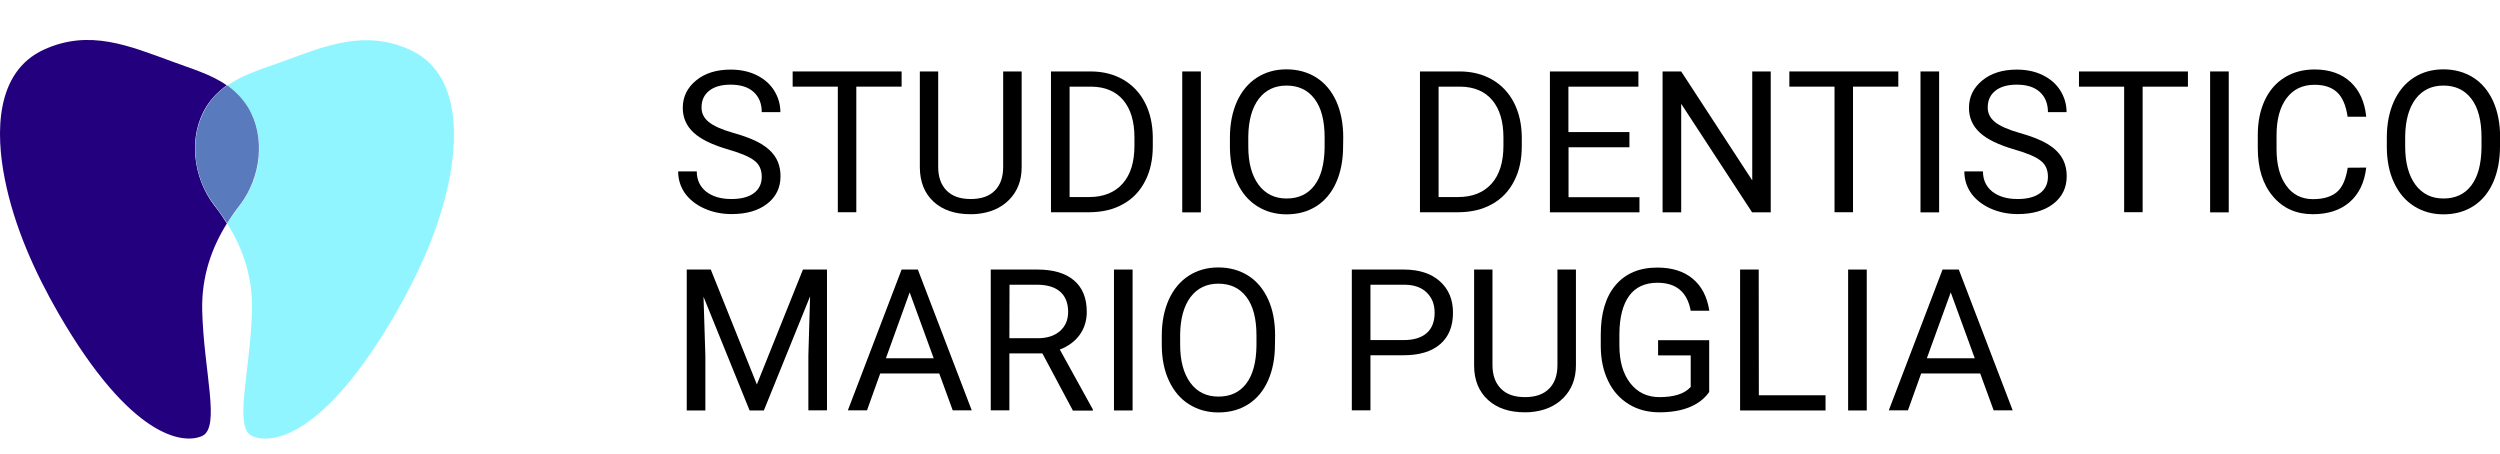
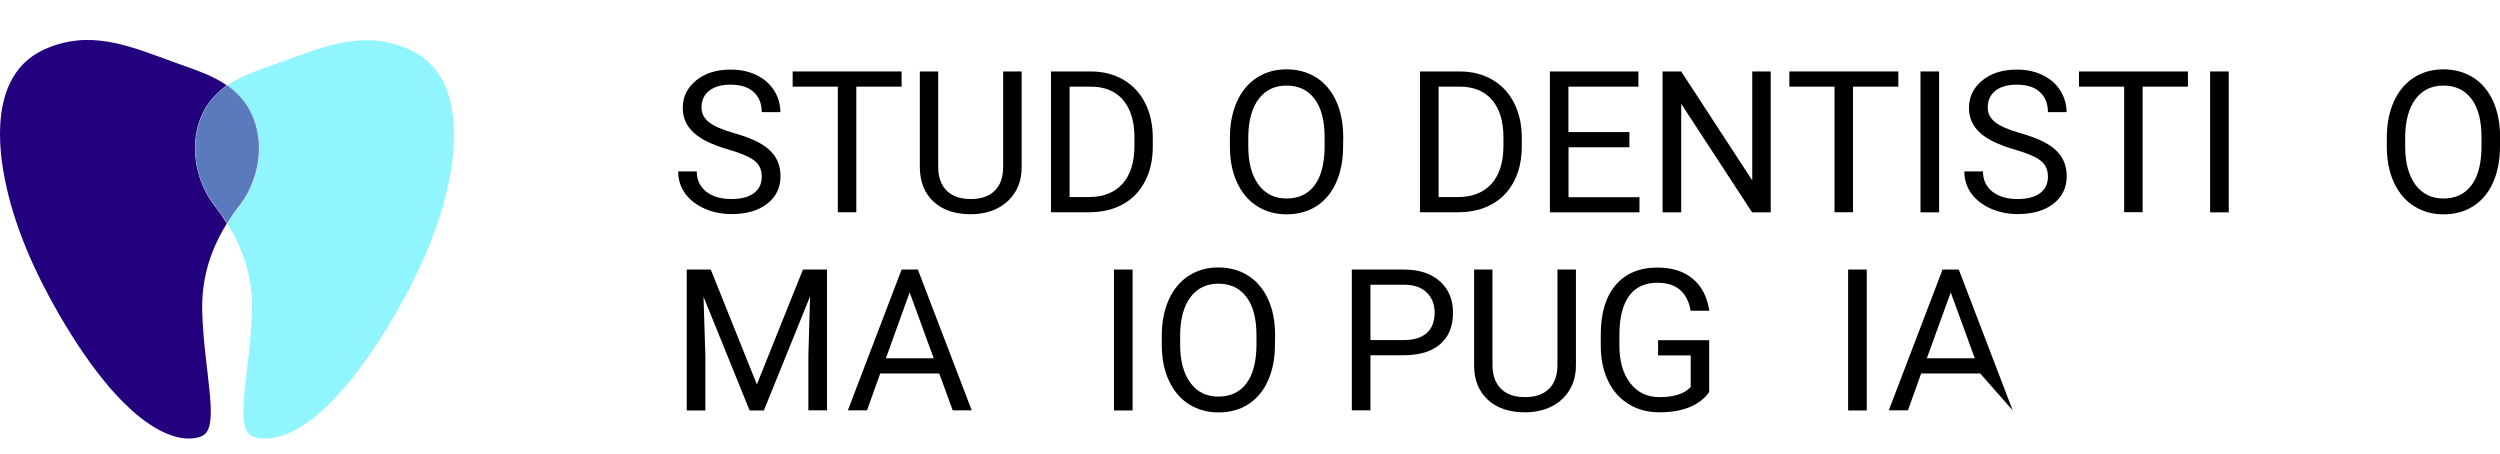
<svg xmlns="http://www.w3.org/2000/svg" version="1.1" id="Layer_1" x="0px" y="0px" width="1893px" height="343.7px" viewBox="0 0 1893 343.7" style="enable-background:new 0 0 1893 343.7;" xml:space="preserve">
  <style type="text/css">
	.st0{fill:#91F5FF;}
	.st1{fill:#23007D;}
	.st2{fill:#5A7ABE;}
</style>
  <g>
    <path class="st0" d="M310.6,37.8c-34.5-15.8-64.4-3-97.2,9c-14.1,5.1-29.2,9.5-41.3,18c5.9,4.1,11.2,9.2,15.4,16   c14.3,22.8,10.3,54-5.8,74.7c-3.3,4.4-6.6,9-9.6,13.7c11.2,18.1,19.3,39.5,18.7,65.6c-1.1,46.2-14.1,88.7,0,95.3   c14,6.5,53.7,2.4,108.7-92.6c18.2-31.7,33.8-66.1,40.8-102.1C346.9,101.3,347.4,54.7,310.6,37.8z" />
    <path class="st1" d="M156.3,80.6c4.2-6.6,9.5-11.8,15.4-16c-12.1-8.5-27.2-12.7-41.3-18c-32.7-11.9-62.7-24.8-97.2-9   C-3.8,54.6-3.2,101.2,3.6,135.4c7.1,36,22.6,70.5,40.8,102.1c54.9,94.9,94.7,99,108.7,92.6c14.1-6.6,1.1-49.1,0-95.3   c-0.5-26.1,7.4-47.4,18.7-65.6c-3-4.8-6.2-9.4-9.6-13.7C146.2,134.6,142.1,103.4,156.3,80.6z" />
    <path class="st2" d="M187.4,80.6c-4.2-6.6-9.5-11.8-15.4-16c-5.9,4.1-11.2,9.2-15.4,16c-14.3,22.8-10.3,54,5.8,74.7   c3.3,4.4,6.6,9,9.6,13.7c3-4.8,6.2-9.4,9.6-13.7C197.5,134.6,201.6,103.4,187.4,80.6z" />
  </g>
  <g>
    <path d="M551.5,113.2c-12.1-3.5-20.8-7.7-26.3-12.8S517,89.1,517,81.7c0-8.4,3.4-15.3,10.1-20.8c6.7-5.5,15.4-8.2,26.2-8.2   c7.3,0,13.9,1.4,19.6,4.2c5.7,2.8,10.2,6.7,13.3,11.7s4.7,10.4,4.7,16.3h-14.1c0-6.5-2.1-11.6-6.2-15.3c-4.1-3.7-9.9-5.5-17.4-5.5   c-6.9,0-12.3,1.5-16.2,4.6s-5.8,7.3-5.8,12.7c0,4.4,1.8,8,5.5,11s10,5.8,18.8,8.3c8.9,2.5,15.8,5.2,20.8,8.2s8.7,6.5,11.1,10.5   c2.4,4,3.6,8.7,3.6,14.1c0,8.6-3.4,15.6-10.1,20.8c-6.7,5.2-15.7,7.8-27,7.8c-7.3,0-14.2-1.4-20.5-4.2s-11.2-6.7-14.7-11.5   c-3.4-4.9-5.2-10.4-5.2-16.6h14.1c0,6.4,2.4,11.5,7.1,15.3c4.8,3.7,11.1,5.6,19.1,5.6c7.4,0,13.1-1.5,17.1-4.5s5.9-7.2,5.9-12.4   s-1.8-9.3-5.5-12.1C567.7,118.8,561.1,116,551.5,113.2z" />
    <path d="M682.7,65.6h-34.3v95.1h-14V65.6h-34.2V54.1h82.5V65.6z" />
    <path d="M773.6,54.1v72.5c0,10.1-3.2,18.3-9.5,24.7c-6.3,6.4-14.8,10-25.5,10.8l-3.7,0.1c-11.7,0-21-3.1-27.9-9.4   c-6.9-6.3-10.4-15-10.5-26V54.1h13.9v72.2c0,7.7,2.1,13.7,6.4,18c4.2,4.3,10.3,6.4,18.2,6.4c8,0,14.1-2.1,18.3-6.4   c4.2-4.2,6.3-10.2,6.3-17.9V54.1H773.6z" />
    <path d="M795.8,160.8V54.1h30.1c9.3,0,17.5,2.1,24.6,6.2s12.6,9.9,16.5,17.5c3.9,7.6,5.8,16.3,5.9,26.1v6.8   c0,10.1-1.9,18.9-5.8,26.4c-3.9,7.6-9.4,13.4-16.6,17.4c-7.2,4.1-15.6,6.1-25.2,6.2h-29.5V160.8z M809.9,65.6v83.6h14.8   c10.8,0,19.3-3.4,25.3-10.1c6-6.7,9-16.3,9-28.8v-6.2c0-12.1-2.8-21.5-8.5-28.3c-5.7-6.7-13.8-10.1-24.2-10.2   C826.3,65.6,809.9,65.6,809.9,65.6z" />
-     <path d="M909.3,160.8h-14.1V54.1h14.1V160.8z" />
    <path d="M1017,110.9c0,10.4-1.8,19.6-5.3,27.4s-8.5,13.7-14.9,17.8s-14,6.2-22.6,6.2c-8.4,0-15.8-2.1-22.3-6.2   c-6.5-4.1-11.5-10-15.1-17.7c-3.6-7.6-5.4-16.5-5.5-26.6v-7.7c0-10.3,1.8-19.3,5.3-27.2c3.6-7.9,8.6-13.9,15.1-18.1   s14-6.3,22.4-6.3c8.5,0,16.1,2.1,22.6,6.2s11.5,10.1,15.1,17.9c3.5,7.8,5.3,17,5.3,27.4L1017,110.9L1017,110.9z M1003,104   c0-12.6-2.5-22.4-7.6-29.1c-5.1-6.8-12.2-10.1-21.3-10.1c-8.9,0-15.9,3.4-21,10.1c-5.1,6.8-7.7,16.2-7.9,28.2v7.8   c0,12.3,2.6,21.9,7.7,28.9c5.2,7,12.2,10.5,21.3,10.5s16.1-3.3,21.1-9.9c5-6.6,7.5-16.1,7.7-28.5V104z" />
    <path d="M1075.2,160.8V54.1h30.1c9.3,0,17.5,2.1,24.6,6.2s12.6,9.9,16.5,17.5c3.9,7.6,5.8,16.3,5.9,26.1v6.8   c0,10.1-1.9,18.9-5.8,26.4c-3.9,7.6-9.4,13.4-16.6,17.4c-7.2,4.1-15.6,6.1-25.2,6.2h-29.5V160.8z M1089.3,65.6v83.6h14.8   c10.8,0,19.3-3.4,25.3-10.1c6-6.7,9-16.3,9-28.8v-6.2c0-12.1-2.8-21.5-8.5-28.3c-5.7-6.7-13.8-10.1-24.2-10.2   C1105.7,65.6,1089.3,65.6,1089.3,65.6z" />
    <path d="M1233.9,111.5h-46.2v37.8h53.7v11.5h-67.8V54.1h67v11.5h-53V100h46.2v11.5H1233.9z" />
    <path d="M1340.8,160.8h-14.1L1273,78.6v82.2h-14.1V54.1h14.1l53.8,82.5V54.1h14V160.8z" />
    <path d="M1437.4,65.6h-34.3v95.1h-14V65.6h-34.2V54.1h82.5V65.6z" />
    <path d="M1468.3,160.8h-14.1V54.1h14.1V160.8z" />
    <path d="M1525.4,113.2c-12.1-3.5-20.8-7.7-26.3-12.8s-8.2-11.3-8.2-18.7c0-8.4,3.4-15.3,10.1-20.8s15.4-8.2,26.2-8.2   c7.3,0,13.9,1.4,19.6,4.2s10.2,6.7,13.3,11.7s4.7,10.4,4.7,16.3h-14.1c0-6.5-2.1-11.6-6.2-15.3c-4.1-3.7-9.9-5.5-17.4-5.5   c-6.9,0-12.3,1.5-16.2,4.6c-3.9,3.1-5.8,7.3-5.8,12.7c0,4.4,1.8,8,5.5,11s10,5.8,18.8,8.3c8.9,2.5,15.8,5.2,20.8,8.2   s8.7,6.5,11.1,10.5s3.6,8.7,3.6,14.1c0,8.6-3.4,15.6-10.1,20.8s-15.7,7.8-27,7.8c-7.3,0-14.2-1.4-20.5-4.2s-11.2-6.7-14.7-11.5   c-3.4-4.9-5.2-10.4-5.2-16.6h14.1c0,6.4,2.4,11.5,7.1,15.3c4.8,3.7,11.1,5.6,19.1,5.6c7.4,0,13.1-1.5,17.1-4.5s5.9-7.2,5.9-12.4   s-1.8-9.3-5.5-12.1C1541.7,118.8,1535,116,1525.4,113.2z" />
    <path d="M1656.7,65.6h-34.3v95.1h-14V65.6h-34.2V54.1h82.5V65.6z" />
    <path d="M1687.6,160.8h-14.1V54.1h14.1V160.8z" />
-     <path d="M1791.7,126.9c-1.3,11.3-5.5,20-12.5,26.1s-16.3,9.2-27.9,9.2c-12.6,0-22.7-4.5-30.3-13.6c-7.6-9-11.4-21.1-11.4-36.3V102   c0-9.9,1.8-18.6,5.3-26.1s8.6-13.3,15.1-17.3s14-6,22.6-6c11.3,0,20.4,3.2,27.2,9.5c6.8,6.3,10.8,15.1,11.9,26.3h-14.1   c-1.2-8.5-3.9-14.7-7.9-18.5c-4.1-3.8-9.8-5.7-17.1-5.7c-9,0-16,3.3-21.1,10s-7.7,16.1-7.7,28.4v10.3c0,11.6,2.4,20.8,7.3,27.6   c4.8,6.8,11.6,10.3,20.3,10.3c7.8,0,13.8-1.8,18-5.3s6.9-9.7,8.3-18.5L1791.7,126.9L1791.7,126.9z" />
    <path d="M1893,110.9c0,10.4-1.8,19.6-5.3,27.4s-8.5,13.7-14.9,17.8s-14,6.2-22.6,6.2c-8.4,0-15.8-2.1-22.3-6.2   c-6.5-4.1-11.5-10-15.1-17.7c-3.6-7.6-5.4-16.5-5.5-26.6v-7.7c0-10.3,1.8-19.3,5.3-27.2c3.6-7.9,8.6-13.9,15.1-18.1   s14-6.3,22.4-6.3c8.5,0,16.1,2.1,22.6,6.2s11.5,10.1,15.1,17.9c3.5,7.8,5.3,17,5.3,27.4L1893,110.9L1893,110.9z M1879,104   c0-12.6-2.5-22.4-7.6-29.1c-5.1-6.8-12.2-10.1-21.3-10.1c-8.9,0-15.9,3.4-21,10.1c-5.1,6.8-7.7,16.2-7.9,28.2v7.8   c0,12.3,2.6,21.9,7.7,28.9c5.2,7,12.2,10.5,21.3,10.5c9.1,0,16.1-3.3,21.1-9.9c5-6.6,7.5-16.1,7.7-28.5L1879,104L1879,104z" />
    <path d="M538.2,204.1l34.9,87l34.9-87h18.2v106.6h-14.1v-41.5l1.3-44.8l-35,86.4h-10.8l-34.9-86.1l1.4,44.6v41.5H520V204.1H538.2z" />
    <path d="M711.2,282.8h-44.7l-10,27.9H642l40.7-106.6H695l40.8,106.6h-14.4L711.2,282.8z M670.8,271.3H707l-18.2-49.9L670.8,271.3z" />
-     <path d="M789.3,267.6h-25v43.1h-14.1V204.1h35.3c12,0,21.3,2.7,27.7,8.2c6.5,5.5,9.7,13.4,9.7,23.9c0,6.6-1.8,12.4-5.4,17.4   c-3.6,4.9-8.6,8.6-15,11.1l25,45.3v0.9h-15.1L789.3,267.6z M764.3,256.1h21.6c7,0,12.5-1.8,16.7-5.4c4.1-3.6,6.2-8.5,6.2-14.5   c0-6.6-2-11.7-5.9-15.2s-9.6-5.3-17-5.4h-21.5L764.3,256.1L764.3,256.1z" />
    <path d="M857.6,310.8h-14.1V204.1h14.1V310.8z" />
    <path d="M965.4,260.9c0,10.5-1.8,19.6-5.3,27.4s-8.5,13.7-14.9,17.8c-6.4,4.1-14,6.2-22.6,6.2c-8.4,0-15.8-2.1-22.3-6.2   s-11.5-10-15.1-17.7c-3.6-7.6-5.4-16.5-5.5-26.6v-7.7c0-10.3,1.8-19.3,5.3-27.2c3.6-7.9,8.6-13.9,15.1-18.1   c6.5-4.2,14-6.3,22.4-6.3c8.5,0,16.1,2.1,22.6,6.2c6.5,4.1,11.5,10.1,15.1,17.9s5.3,17,5.3,27.4L965.4,260.9L965.4,260.9z    M951.4,254c0-12.6-2.5-22.4-7.6-29.1c-5.1-6.8-12.2-10.1-21.3-10.1c-8.9,0-15.9,3.4-21,10.1c-5.1,6.8-7.7,16.2-7.9,28.2v7.8   c0,12.3,2.6,21.9,7.7,28.9s12.2,10.5,21.3,10.5s16.1-3.3,21.1-9.9s7.5-16.1,7.7-28.5V254z" />
    <path d="M1037.7,269v41.7h-14.1V204.1h39.3c11.7,0,20.8,3,27.4,8.9c6.6,6,9.9,13.8,9.9,23.7c0,10.4-3.2,18.3-9.7,23.9   s-15.7,8.4-27.8,8.4H1037.7z M1037.7,257.5h25.3c7.5,0,13.3-1.8,17.3-5.3s6-8.7,6-15.4c0-6.4-2-11.4-6-15.3s-9.5-5.8-16.5-5.9   h-26.1L1037.7,257.5L1037.7,257.5z" />
    <path d="M1193.3,204.1v72.5c0,10.1-3.2,18.3-9.5,24.7c-6.3,6.4-14.8,10-25.5,10.8l-3.7,0.1c-11.7,0-21-3.1-27.9-9.4   s-10.5-15-10.5-26v-72.7h13.9v72.2c0,7.7,2.1,13.7,6.4,18c4.2,4.3,10.3,6.4,18.2,6.4c8,0,14-2.1,18.3-6.4   c4.2-4.2,6.3-10.2,6.3-17.9v-72.3L1193.3,204.1L1193.3,204.1z" />
    <path d="M1294.2,296.8c-3.6,5.2-8.7,9-15.1,11.6c-6.5,2.6-14,3.8-22.6,3.8c-8.7,0-16.4-2-23.1-6.1s-12-9.9-15.6-17.4   c-3.7-7.5-5.6-16.2-5.7-26.1v-9.3c0-16.1,3.7-28.5,11.2-37.4c7.5-8.8,18-13.3,31.6-13.3c11.1,0,20.1,2.8,26.9,8.5   s10.9,13.8,12.5,24.2h-14.1c-2.6-14.2-11-21.2-25.2-21.2c-9.4,0-16.6,3.3-21.4,9.9s-7.3,16.2-7.4,28.8v8.7c0,12,2.7,21.5,8.2,28.6   s12.9,10.6,22.2,10.6c5.3,0,9.9-0.6,13.8-1.8c4-1.2,7.2-3.1,9.8-5.9v-23.9h-24.7v-11.5h38.7L1294.2,296.8L1294.2,296.8z" />
-     <path d="M1331.8,299.3h50.5v11.5h-64.7V204.1h14.1L1331.8,299.3L1331.8,299.3z" />
    <path d="M1413.5,310.8h-14.1V204.1h14.1V310.8z" />
-     <path d="M1499.4,282.8h-44.7l-10,27.9h-14.5l40.7-106.6h12.3l40.8,106.6h-14.4L1499.4,282.8z M1459,271.3h36.3l-18.2-49.9   L1459,271.3z" />
+     <path d="M1499.4,282.8h-44.7l-10,27.9h-14.5l40.7-106.6h12.3l40.8,106.6L1499.4,282.8z M1459,271.3h36.3l-18.2-49.9   L1459,271.3z" />
  </g>
</svg>